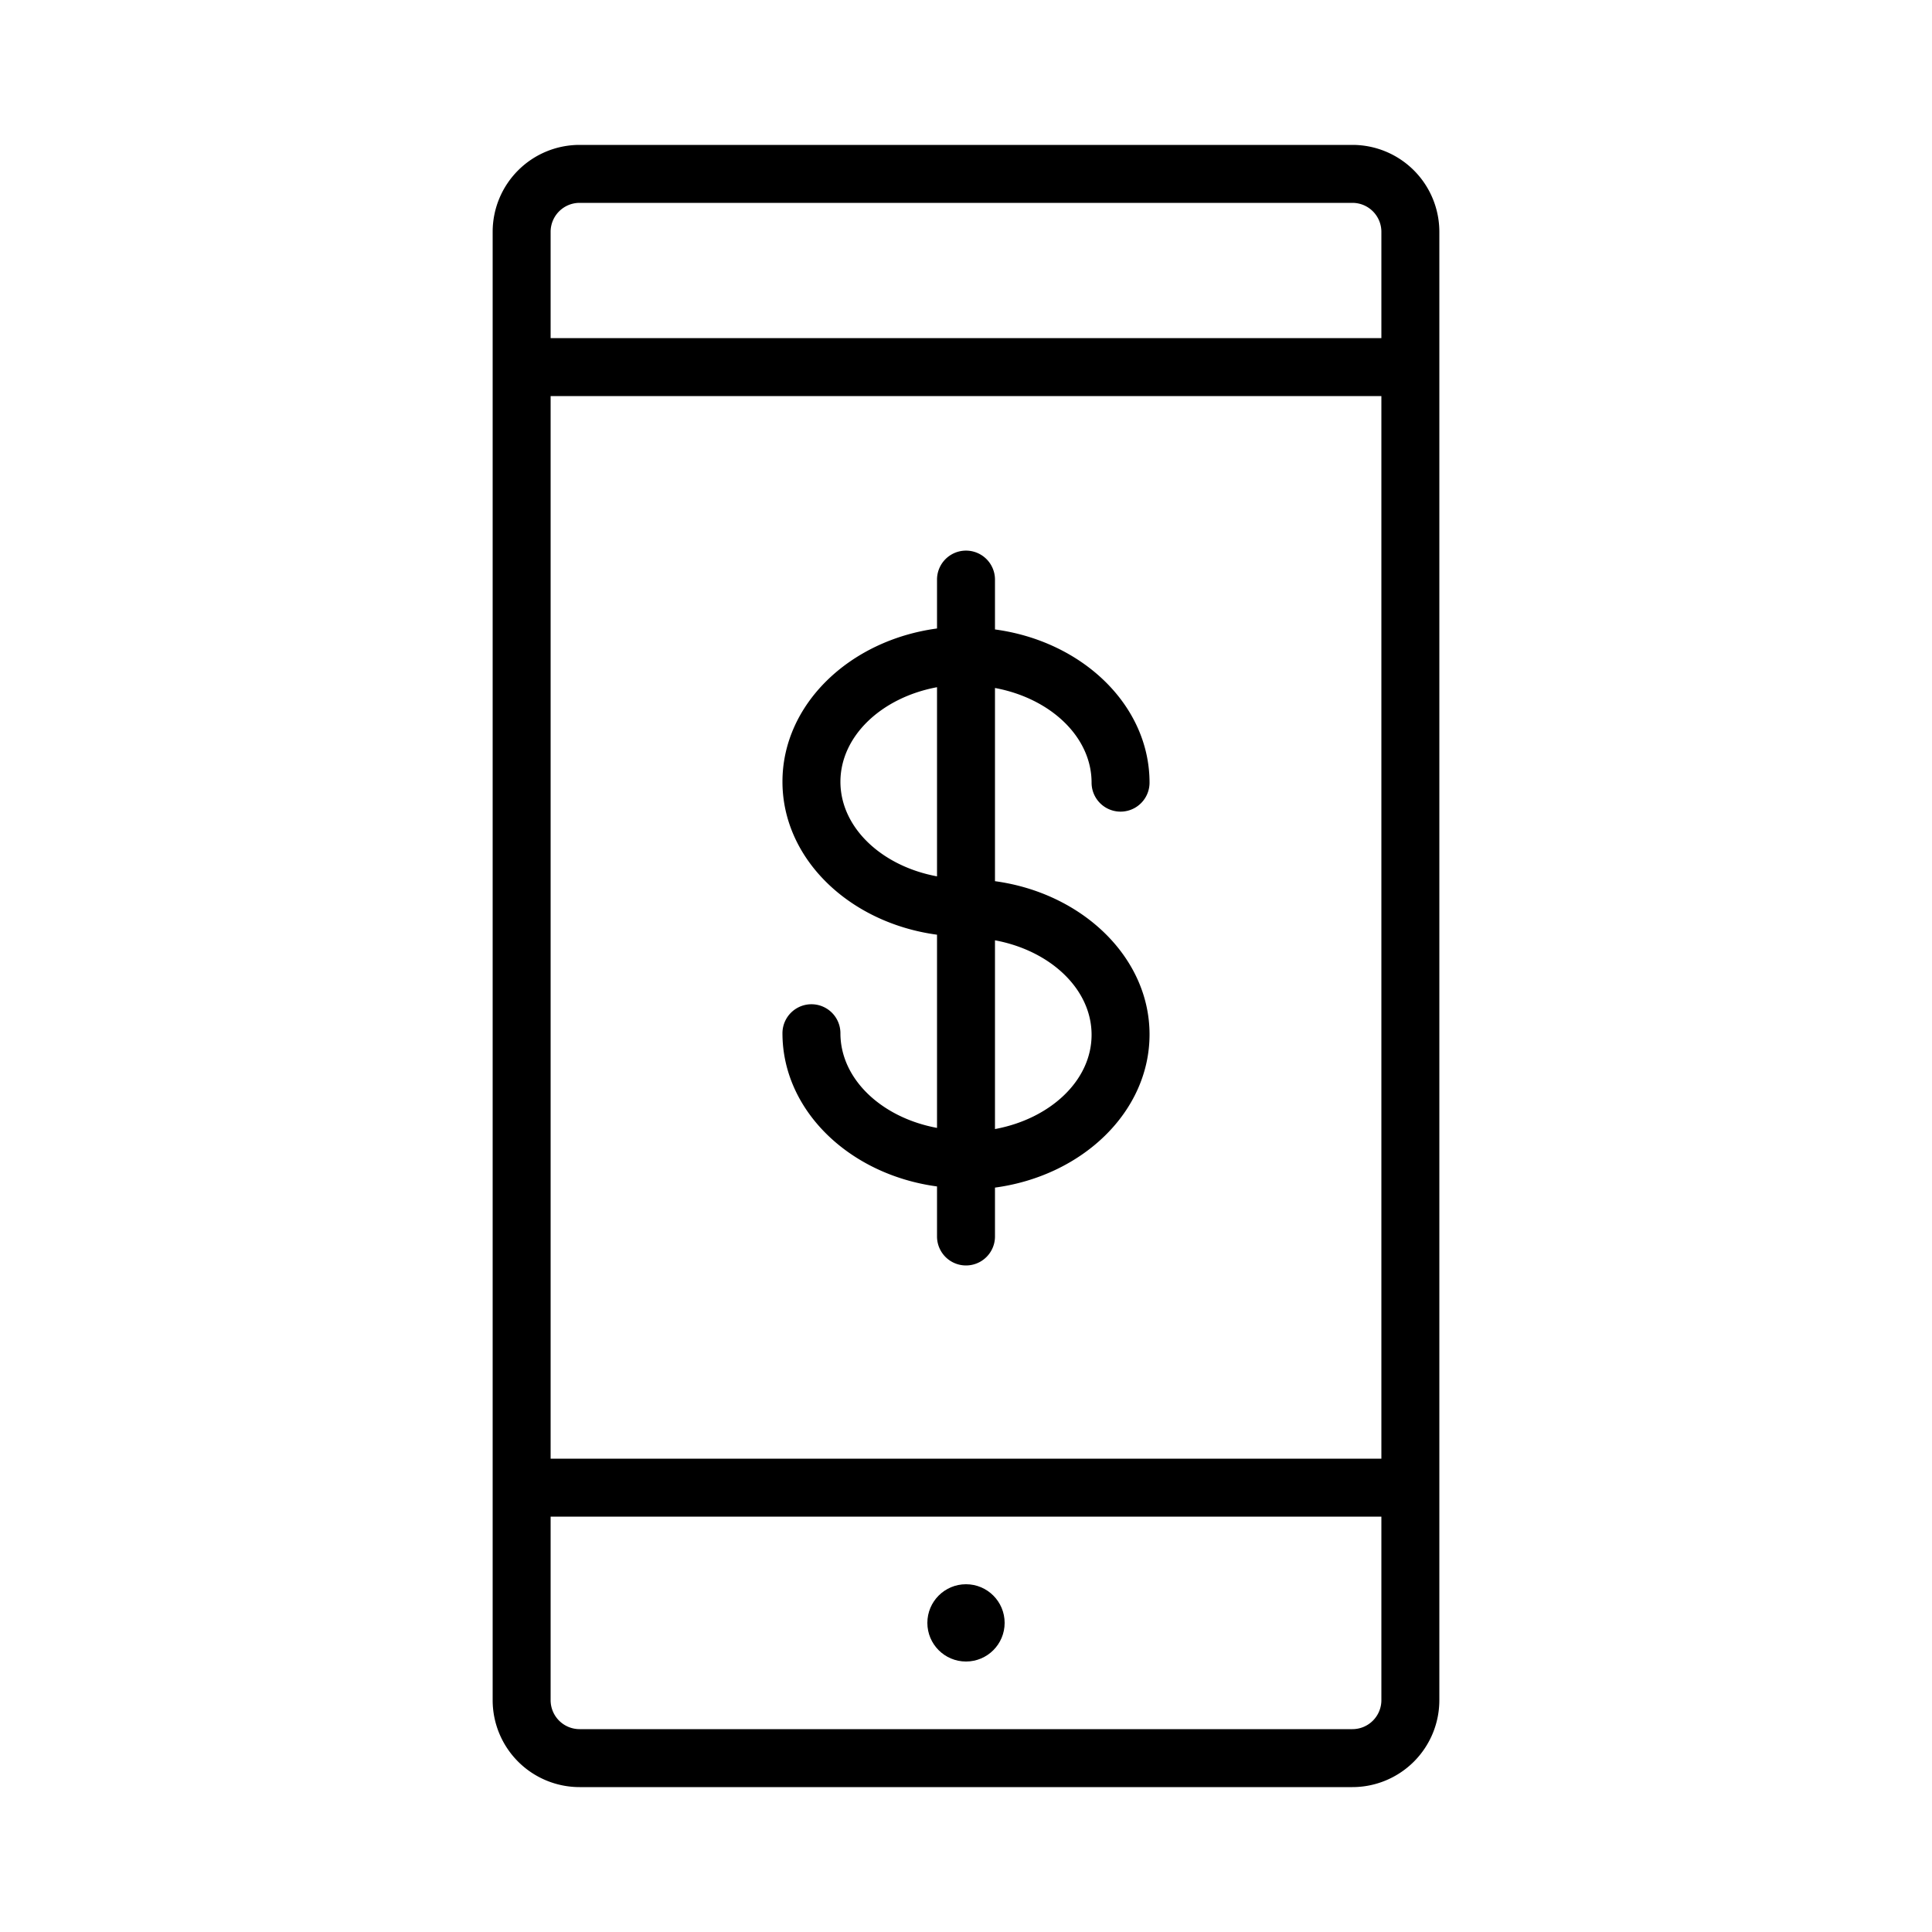
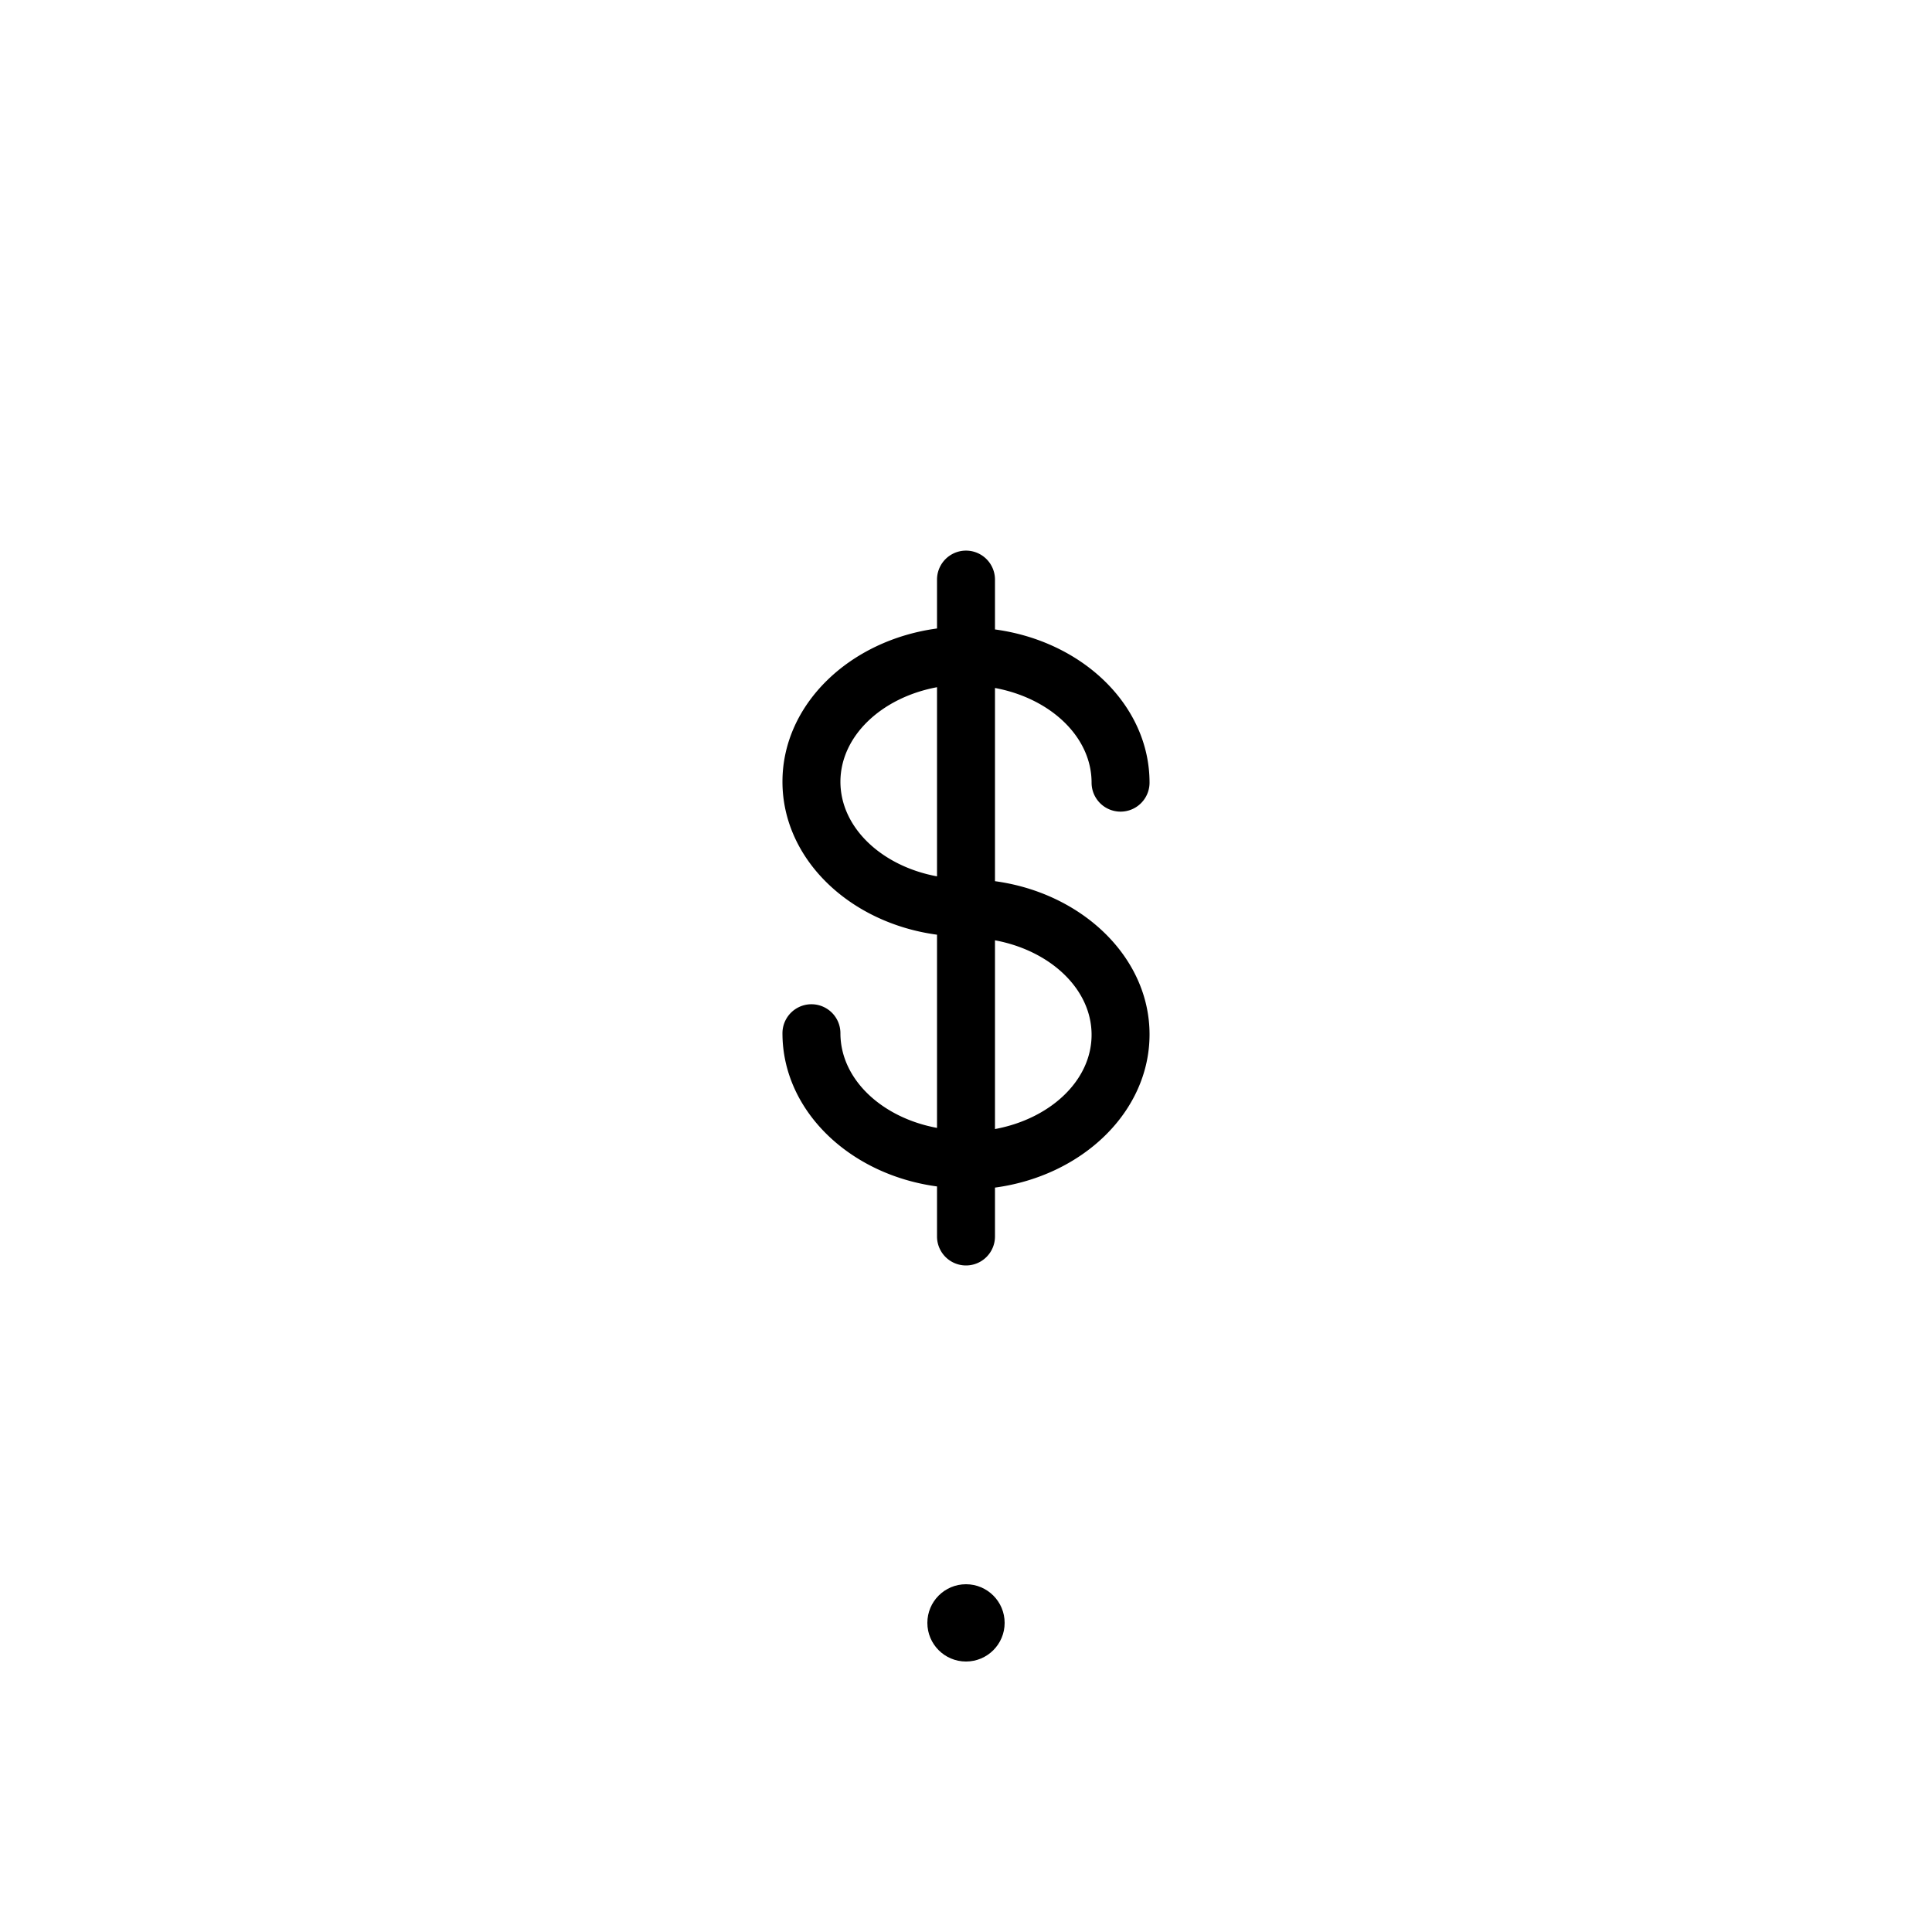
<svg xmlns="http://www.w3.org/2000/svg" id="Слой_1" data-name="Слой 1" viewBox="0 0 100 100">
  <title>testМонтажная область 5</title>
-   <path d="M70,7.5H30A4.5,4.5,0,0,0,25.5,12V88A4.5,4.5,0,0,0,30,92.5H70A4.5,4.5,0,0,0,74.5,88V12A4.5,4.5,0,0,0,70,7.5Zm-41.5,13h43v55h-43Zm1.5-10H70A1.5,1.5,0,0,1,71.5,12v5.5h-43V12A1.5,1.5,0,0,1,30,10.5Zm40,79H30A1.5,1.5,0,0,1,28.5,88V78.5h43V88A1.5,1.5,0,0,1,70,89.5Z" />
  <circle cx="50" cy="84" r="2" />
  <path d="M51.5,45.61v-10c2.86.53,5,2.52,5,4.9a1.5,1.5,0,0,0,3,0c0-4-3.47-7.32-8-7.93V30a1.5,1.5,0,0,0-3,0v2.53c-4.53.61-8,3.93-8,7.93s3.47,7.31,8,7.92v10c-2.86-.53-5-2.52-5-4.9a1.5,1.5,0,0,0-3,0c0,4,3.47,7.32,8,7.93V64a1.5,1.5,0,0,0,3,0V61.47c4.53-.61,8-3.93,8-7.93S56,46.22,51.5,45.61Zm-8-5.14c0-2.38,2.14-4.37,5-4.9v9.79C45.64,44.83,43.5,42.84,43.5,40.46Zm8,18v-9.8c2.86.53,5,2.52,5,4.89S54.36,57.91,51.5,58.44Z" />
</svg>